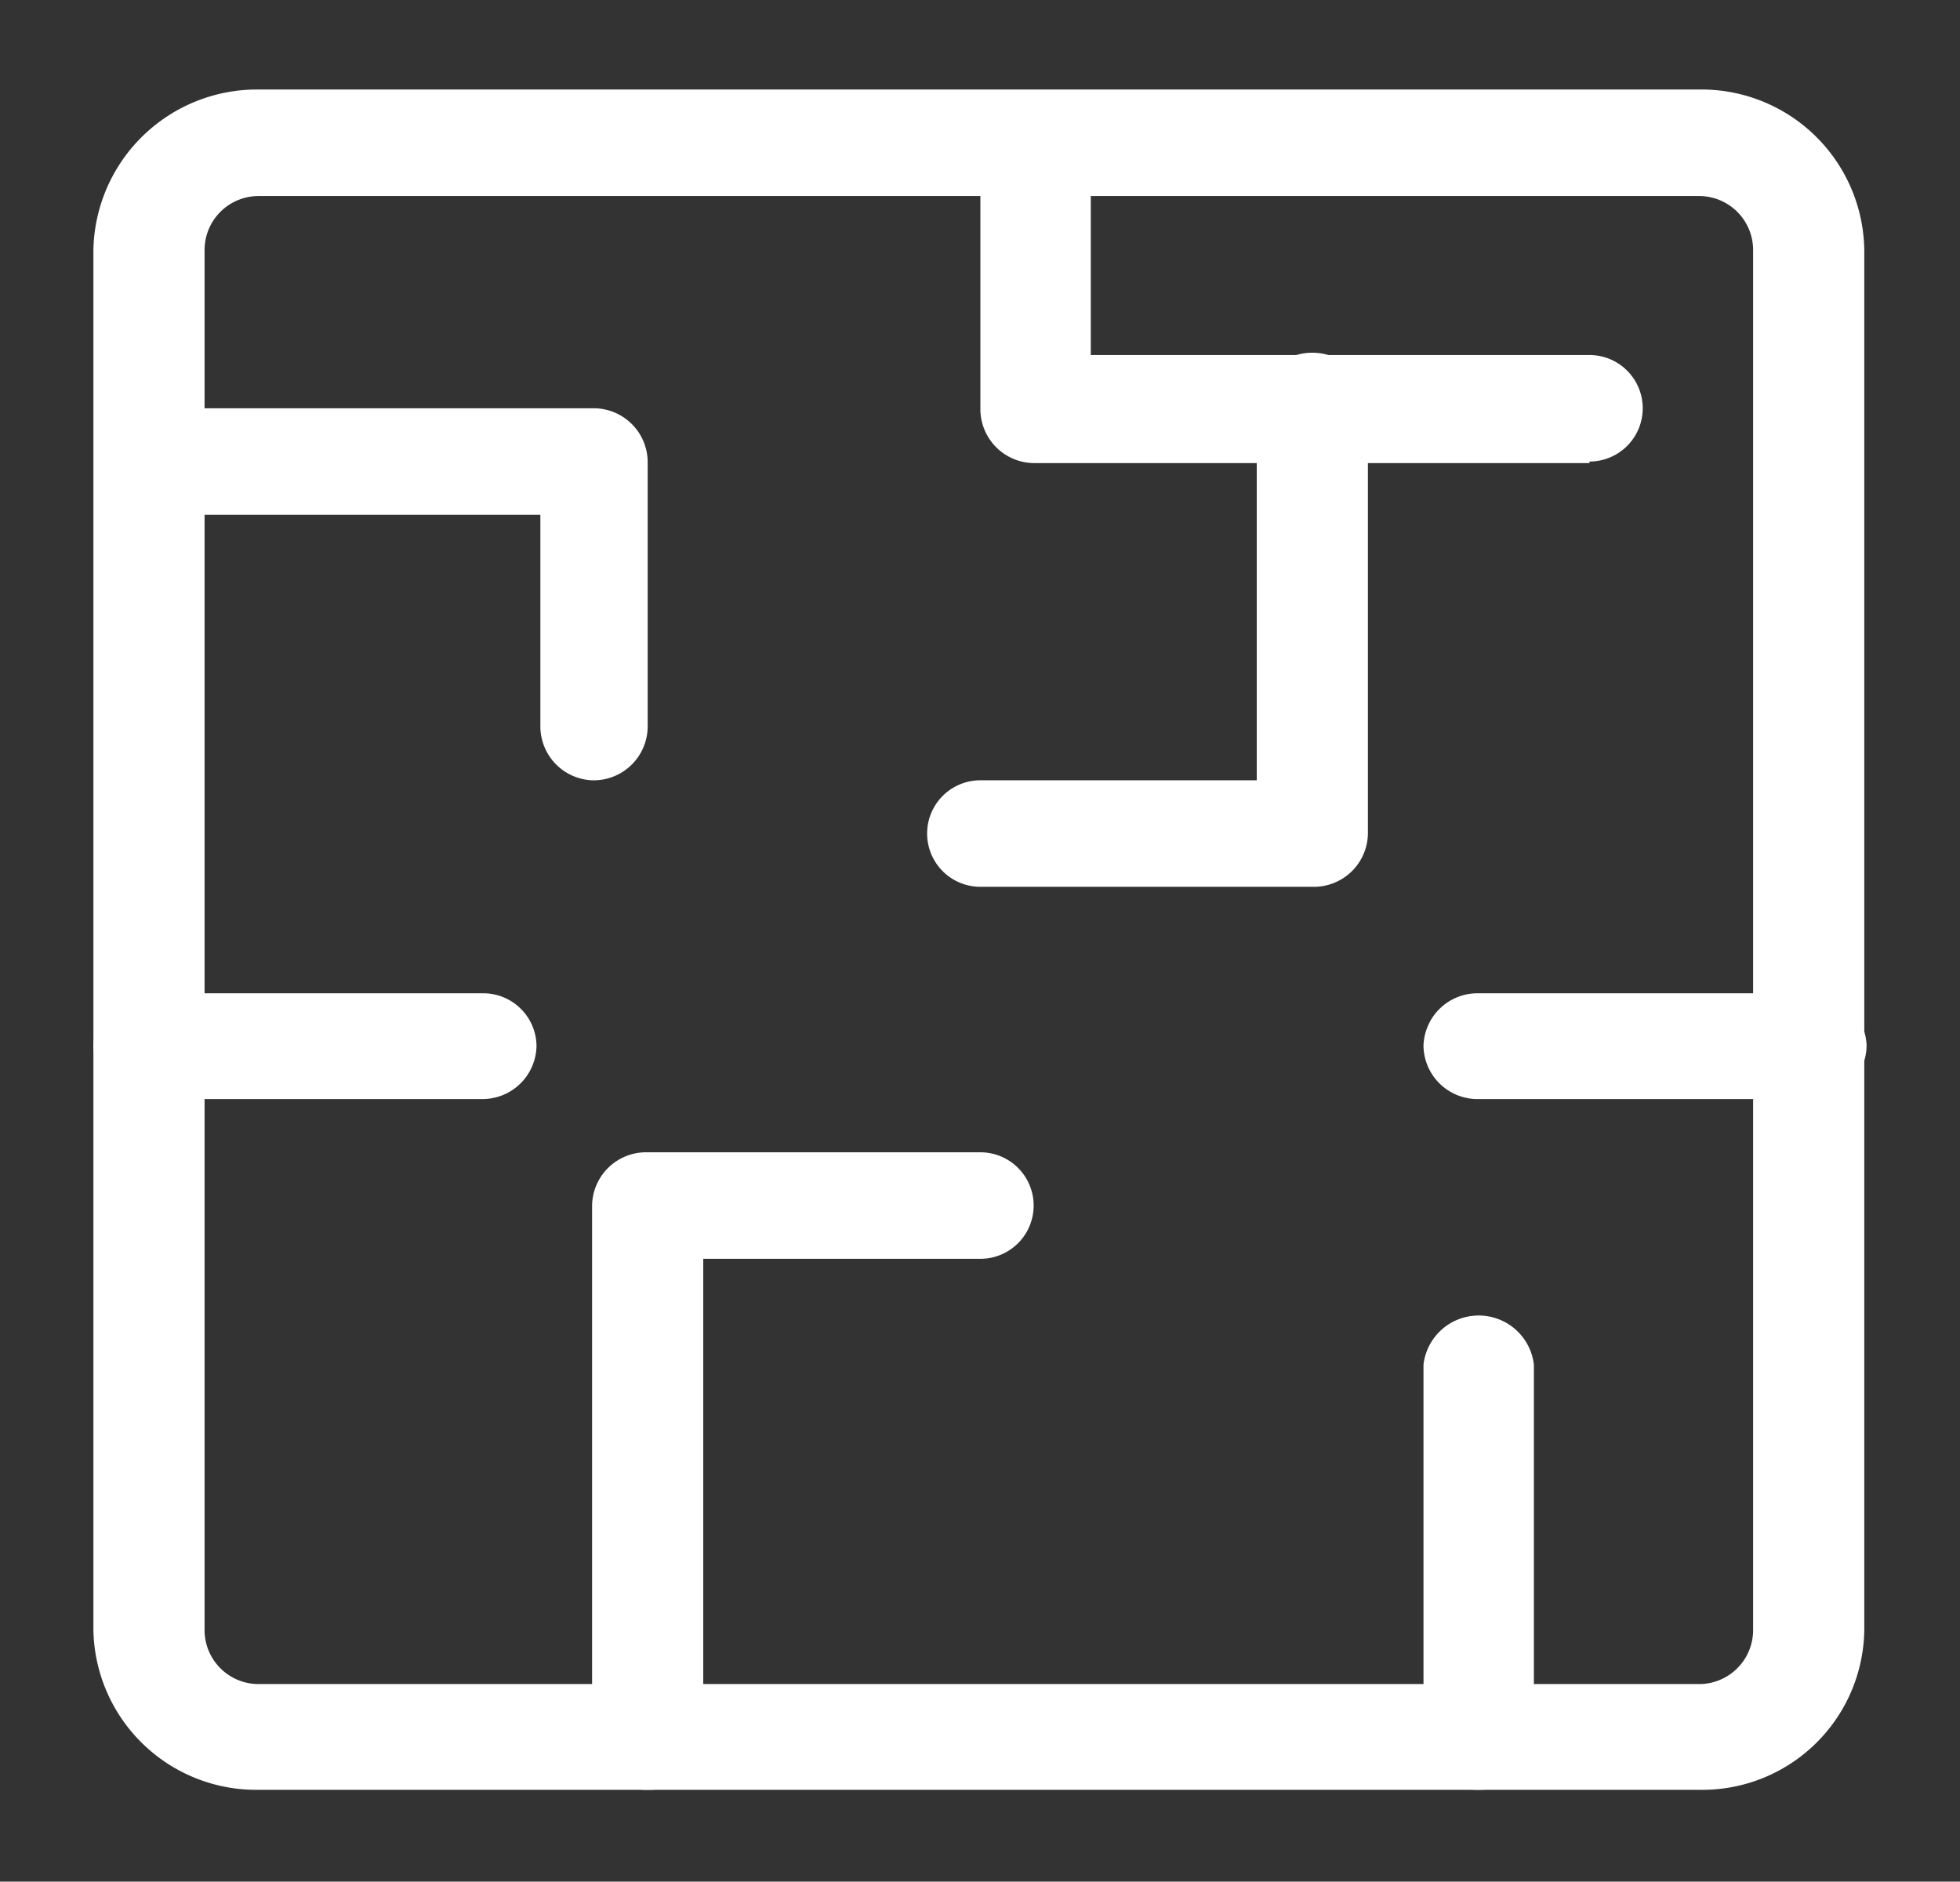
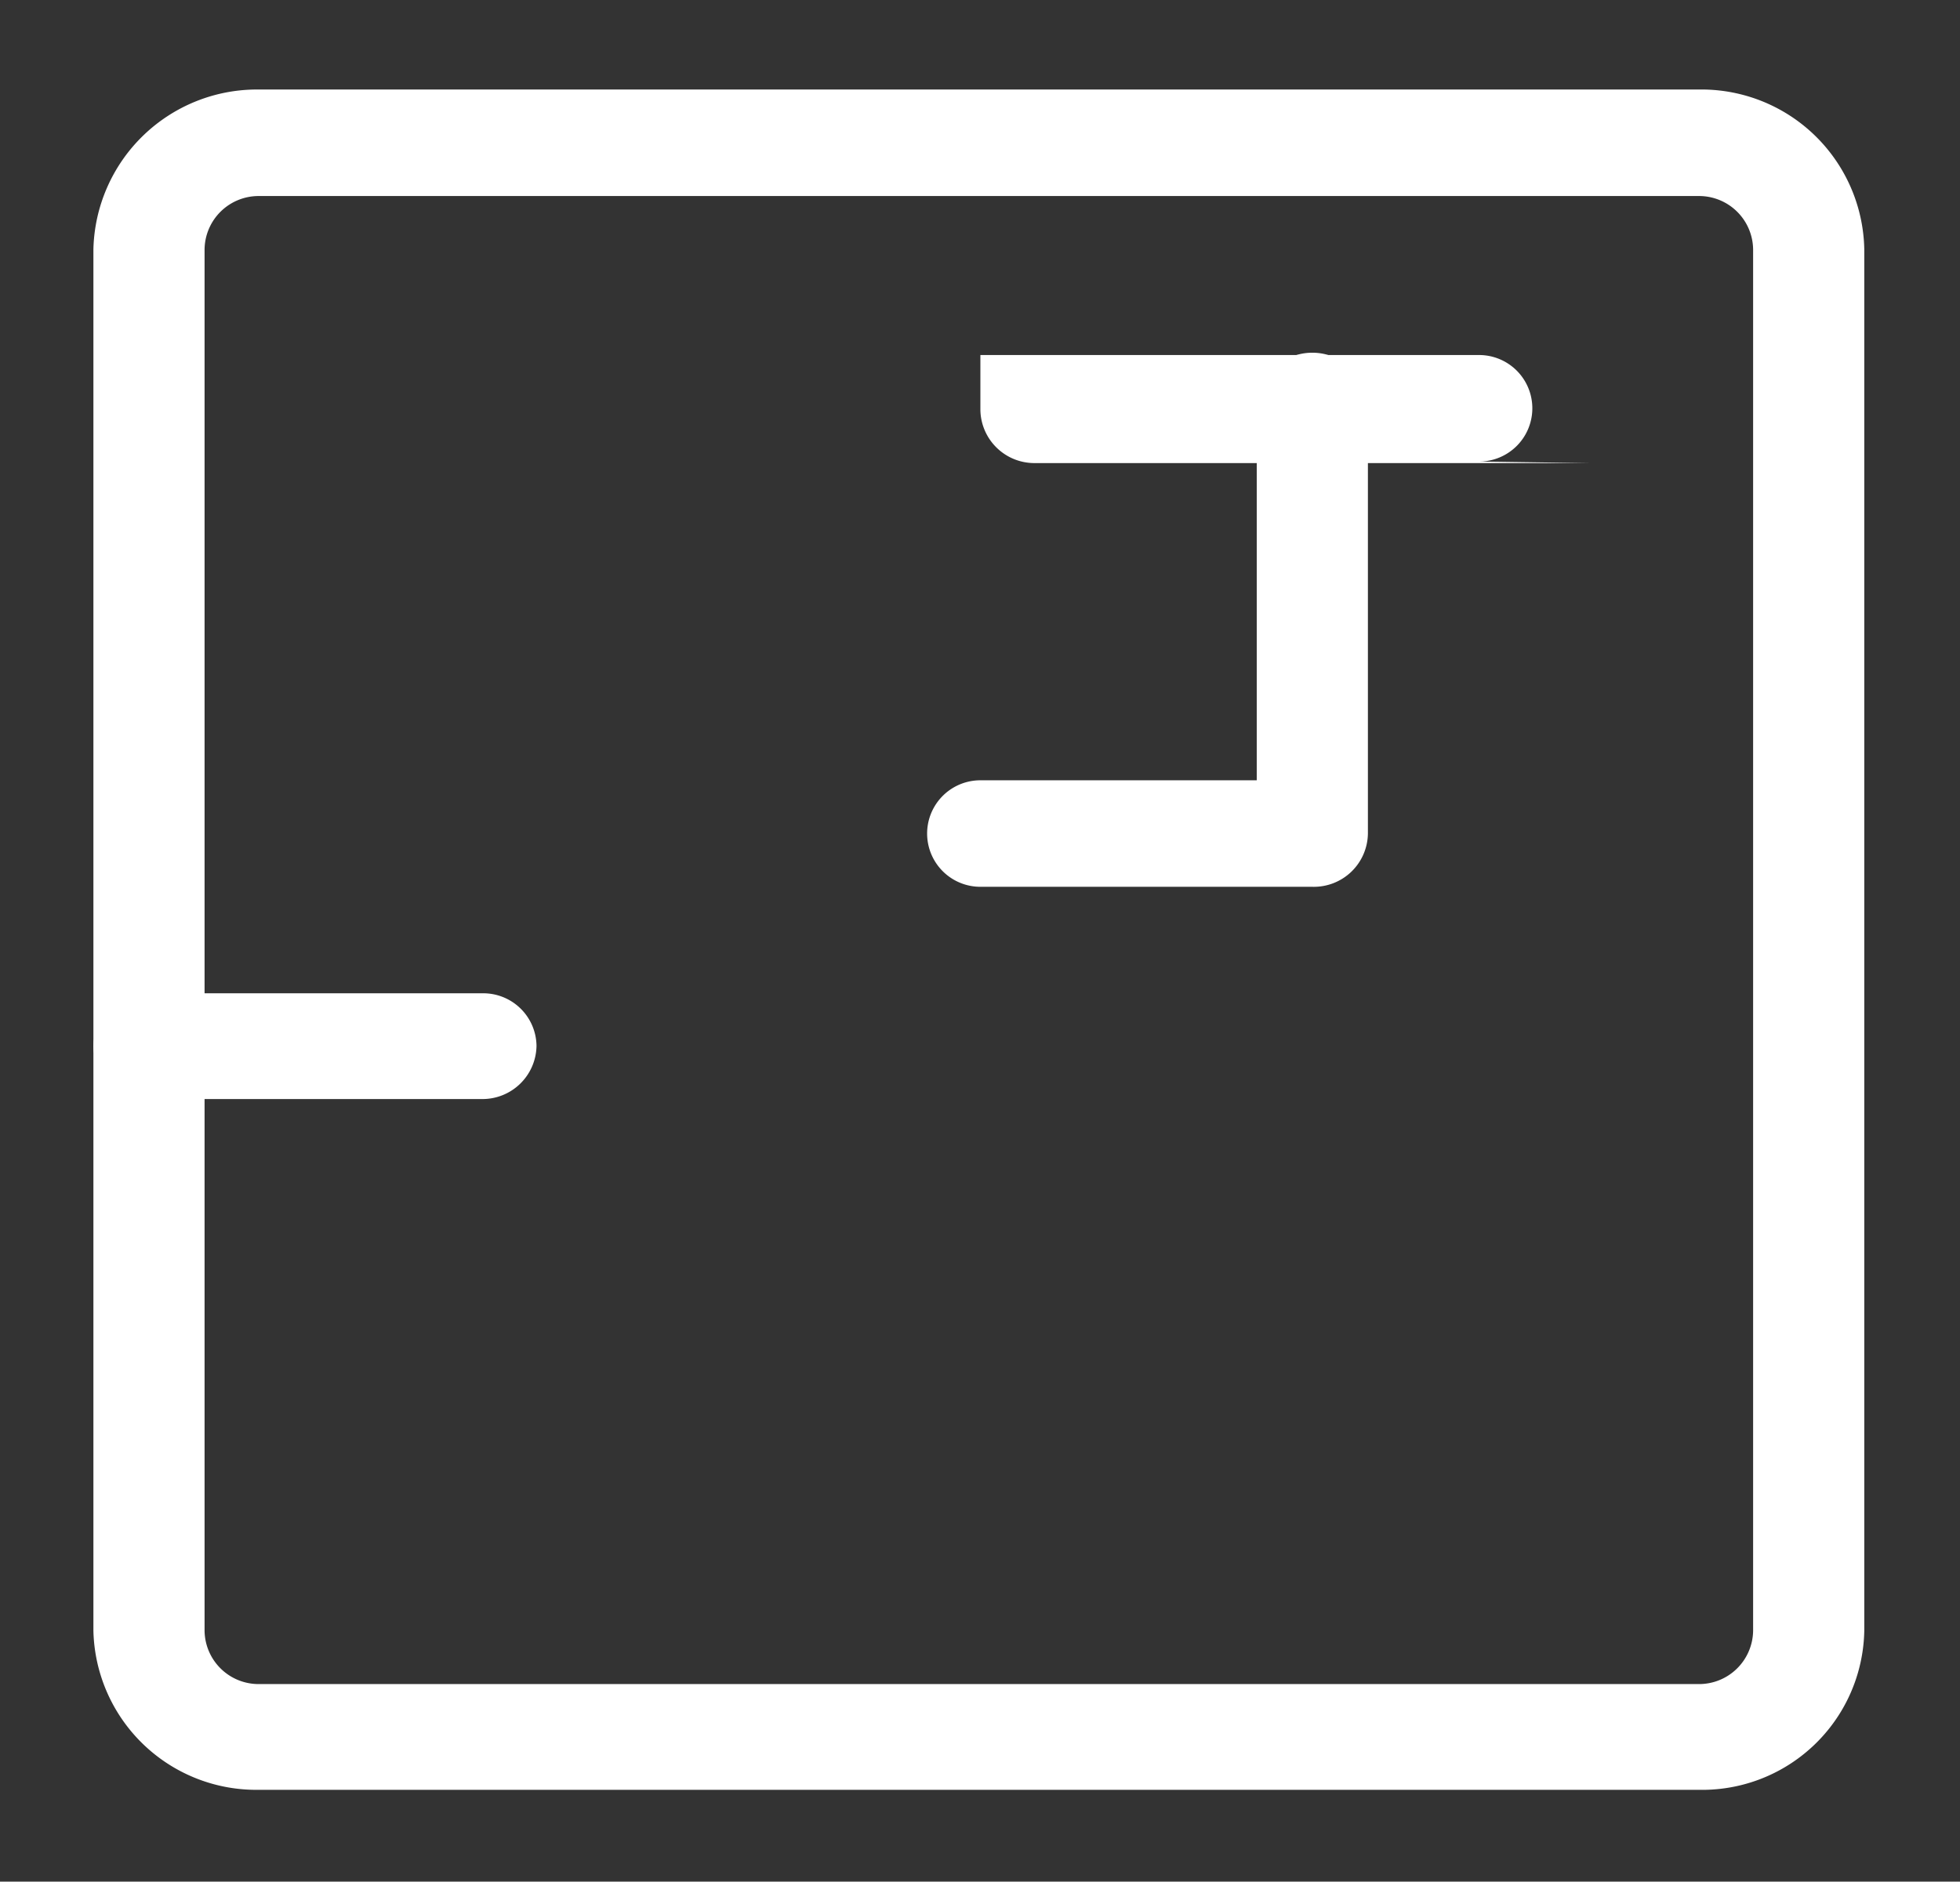
<svg xmlns="http://www.w3.org/2000/svg" id="b14312ab-8f94-4f9c-8eb0-fc637beecf95" data-name="Layer 1" viewBox="0 0 25.39 24.38">
  <rect x="0" y="0" width="25.39" height="24.38" fill="#333333" stroke="none" />
  <defs>
    <style>.be5ec54c-0792-4477-8817-fe02ca045451{fill:#fff;}</style>
  </defs>
  <g id="b43bff5e-93a3-4e4b-9065-ddf75e66af02" data-name=" 17-House Plan">
    <path class="be5ec54c-0792-4477-8817-fe02ca045451" d="M22,23.19H3.36a2.11,2.11,0,0,1-2.15-2.06h0V3.23A2.12,2.12,0,0,1,3.36,1.16H22a2.11,2.11,0,0,1,2.15,2.07v17.9A2.1,2.1,0,0,1,22,23.19ZM3.36,2.54a.7.7,0,0,0-.71.69v17.9a.7.7,0,0,0,.71.69H22a.7.7,0,0,0,.71-.69V3.23A.7.7,0,0,0,22,2.54Z" />
-     <path class="be5ec54c-0792-4477-8817-fe02ca045451" d="M7.67,10.11A.7.7,0,0,1,7,9.42V6.67h-5a.69.69,0,1,1,0-1.38H7.67A.7.7,0,0,1,8.39,6V9.42A.7.7,0,0,1,7.67,10.11Z" />
-     <path class="be5ec54c-0792-4477-8817-fe02ca045451" d="M19.16,23.19a.7.7,0,0,1-.72-.69V17.68a.72.72,0,0,1,1.43,0V22.5A.7.7,0,0,1,19.16,23.19Z" />
-     <path class="be5ec54c-0792-4477-8817-fe02ca045451" d="M8.39,23.19a.7.7,0,0,1-.72-.69V15.62a.7.7,0,0,1,.72-.69H12.7a.69.69,0,1,1,0,1.38H9.11V22.5A.7.7,0,0,1,8.39,23.19Z" />
-     <path class="be5ec54c-0792-4477-8817-fe02ca045451" d="M20.59,6H13.41a.7.7,0,0,1-.71-.69V1.85a.72.72,0,0,1,1.43,0V4.6h6.46a.69.69,0,1,1,0,1.38Z" />
+     <path class="be5ec54c-0792-4477-8817-fe02ca045451" d="M20.59,6H13.41a.7.7,0,0,1-.71-.69V1.85V4.6h6.46a.69.69,0,1,1,0,1.38Z" />
    <path class="be5ec54c-0792-4477-8817-fe02ca045451" d="M17,11.49H12.7a.69.69,0,1,1,0-1.38h3.58V5.29a.72.72,0,0,1,1.44,0V10.8A.7.7,0,0,1,17,11.49Z" />
    <path class="be5ec54c-0792-4477-8817-fe02ca045451" d="M6.24,14.24H1.93a.7.7,0,0,1-.72-.69.7.7,0,0,1,.72-.68H6.24a.69.69,0,0,1,.71.68A.7.7,0,0,1,6.24,14.24Z" />
-     <path class="be5ec54c-0792-4477-8817-fe02ca045451" d="M23.46,14.24h-4.3a.7.7,0,0,1-.72-.69.7.7,0,0,1,.72-.68h4.3a.7.7,0,0,1,.72.68A.7.7,0,0,1,23.46,14.24Z" />
  </g>
</svg>